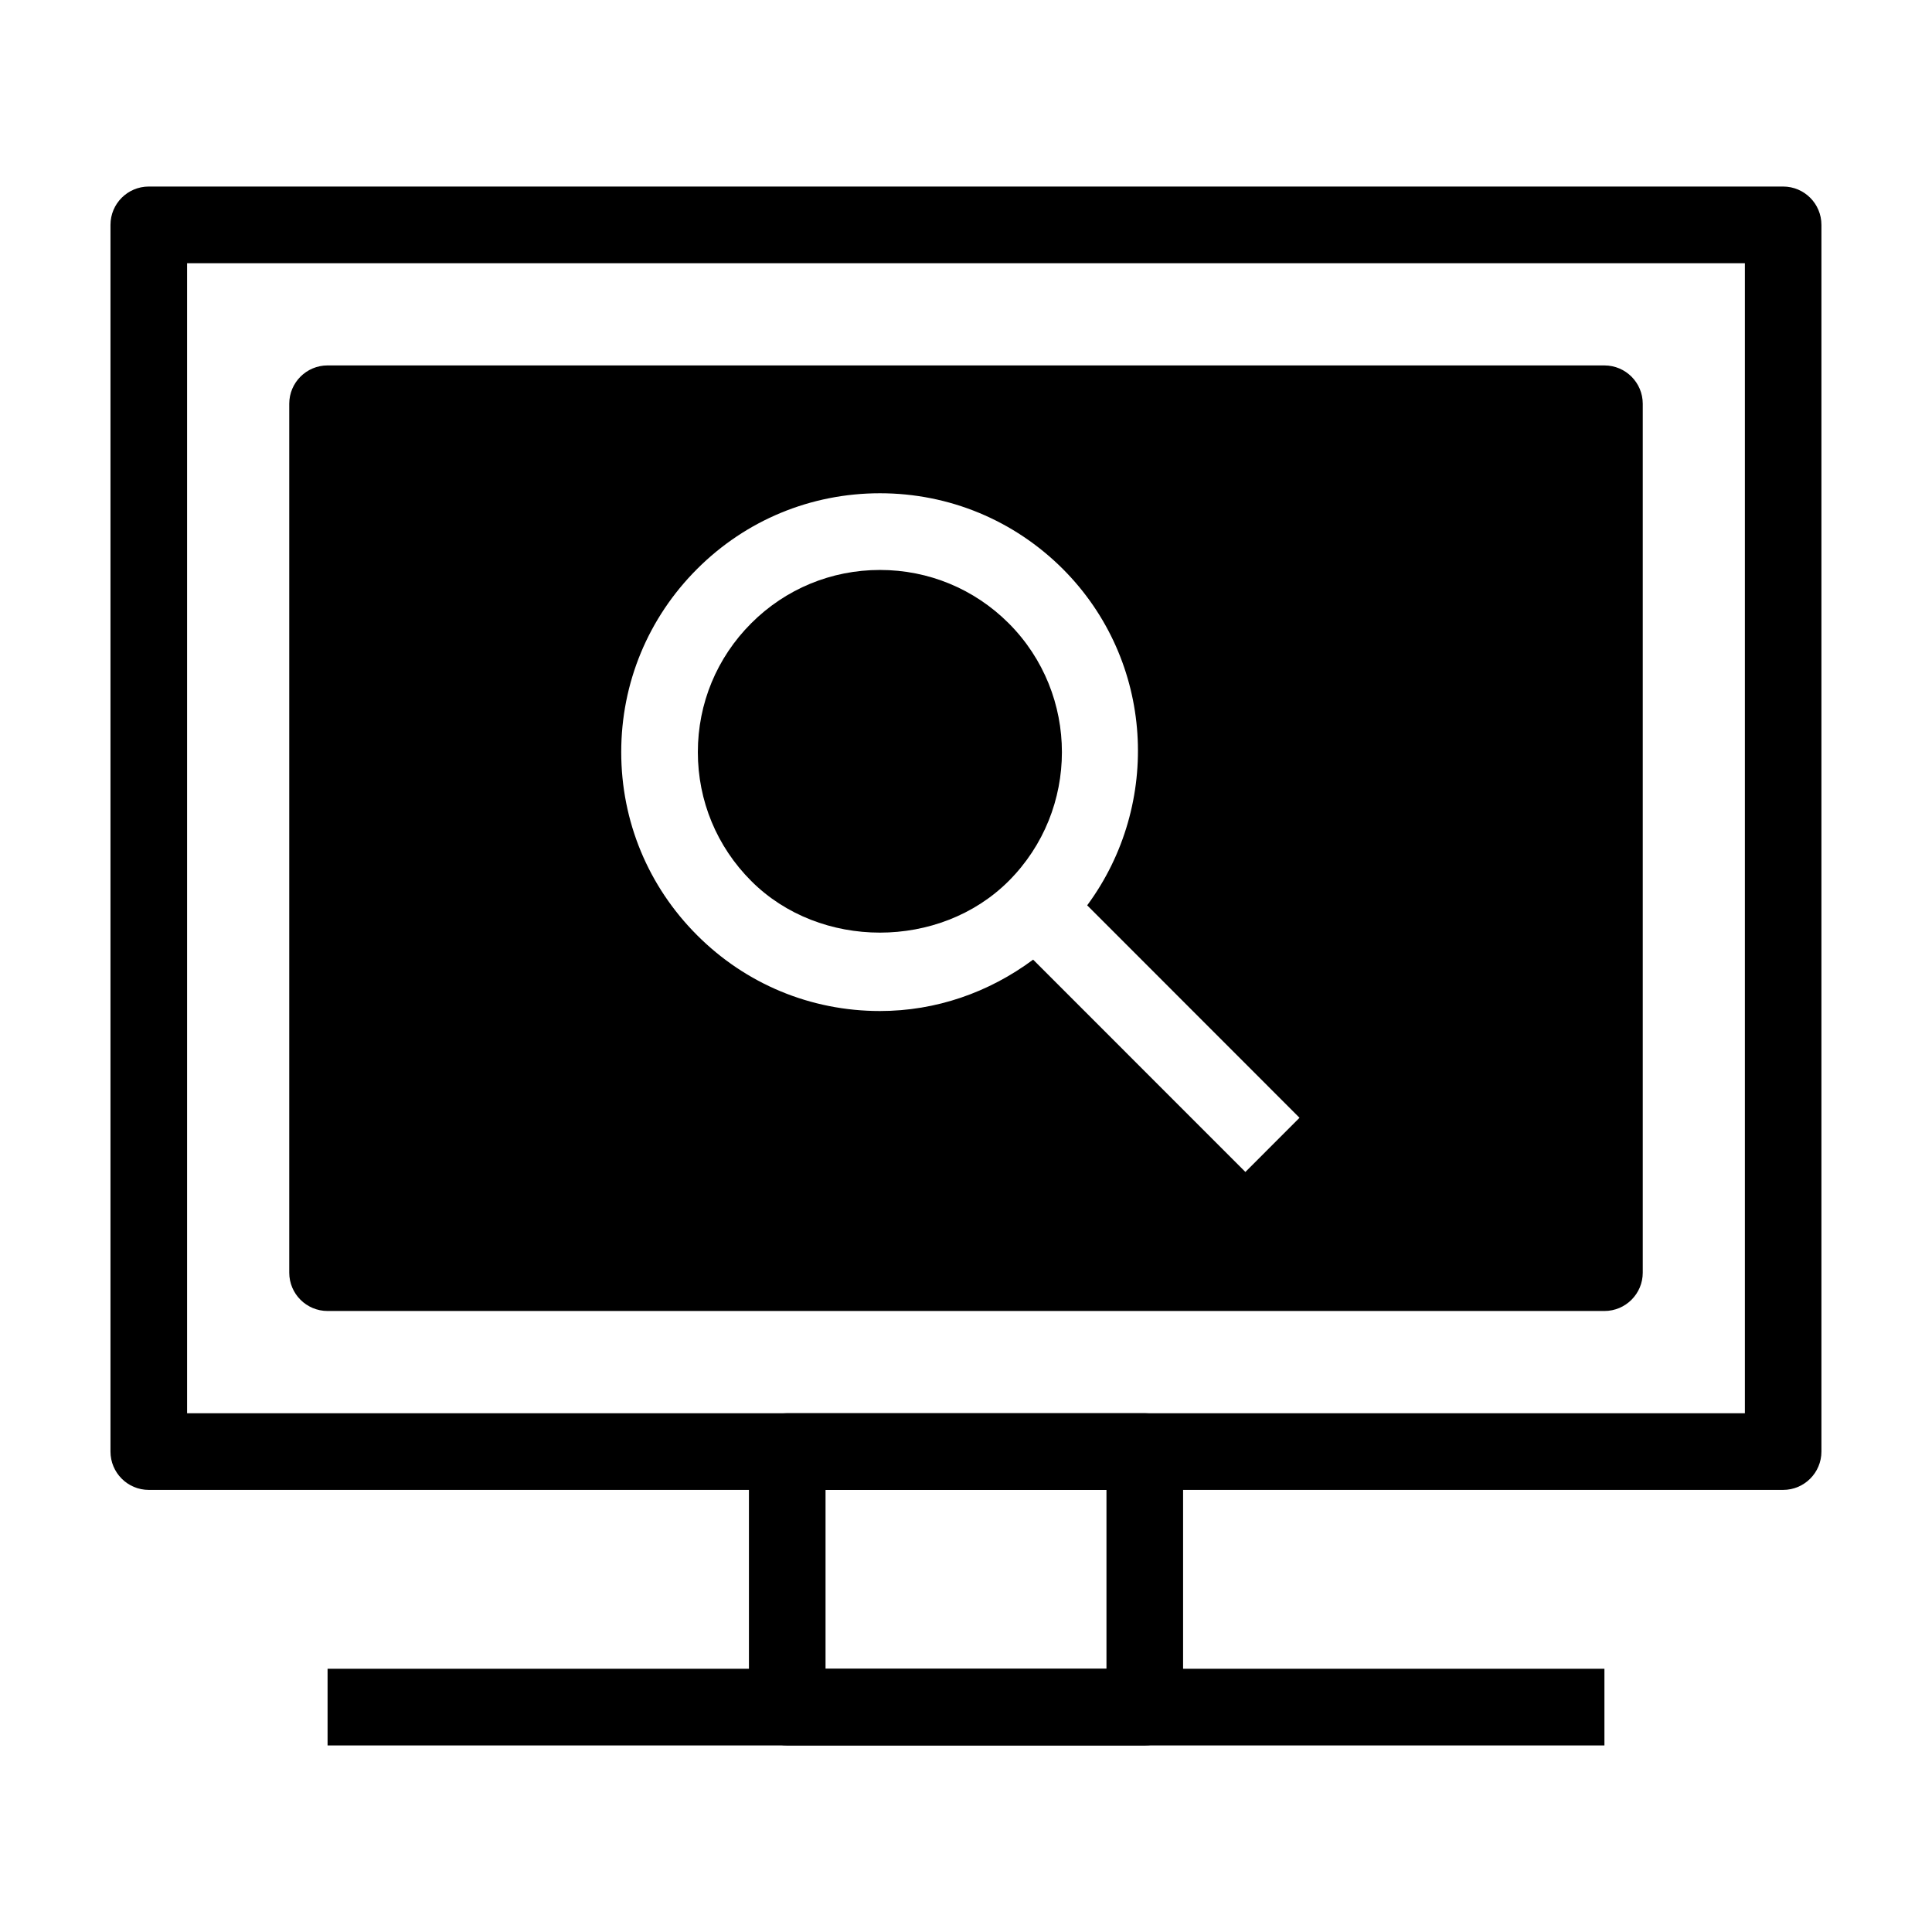
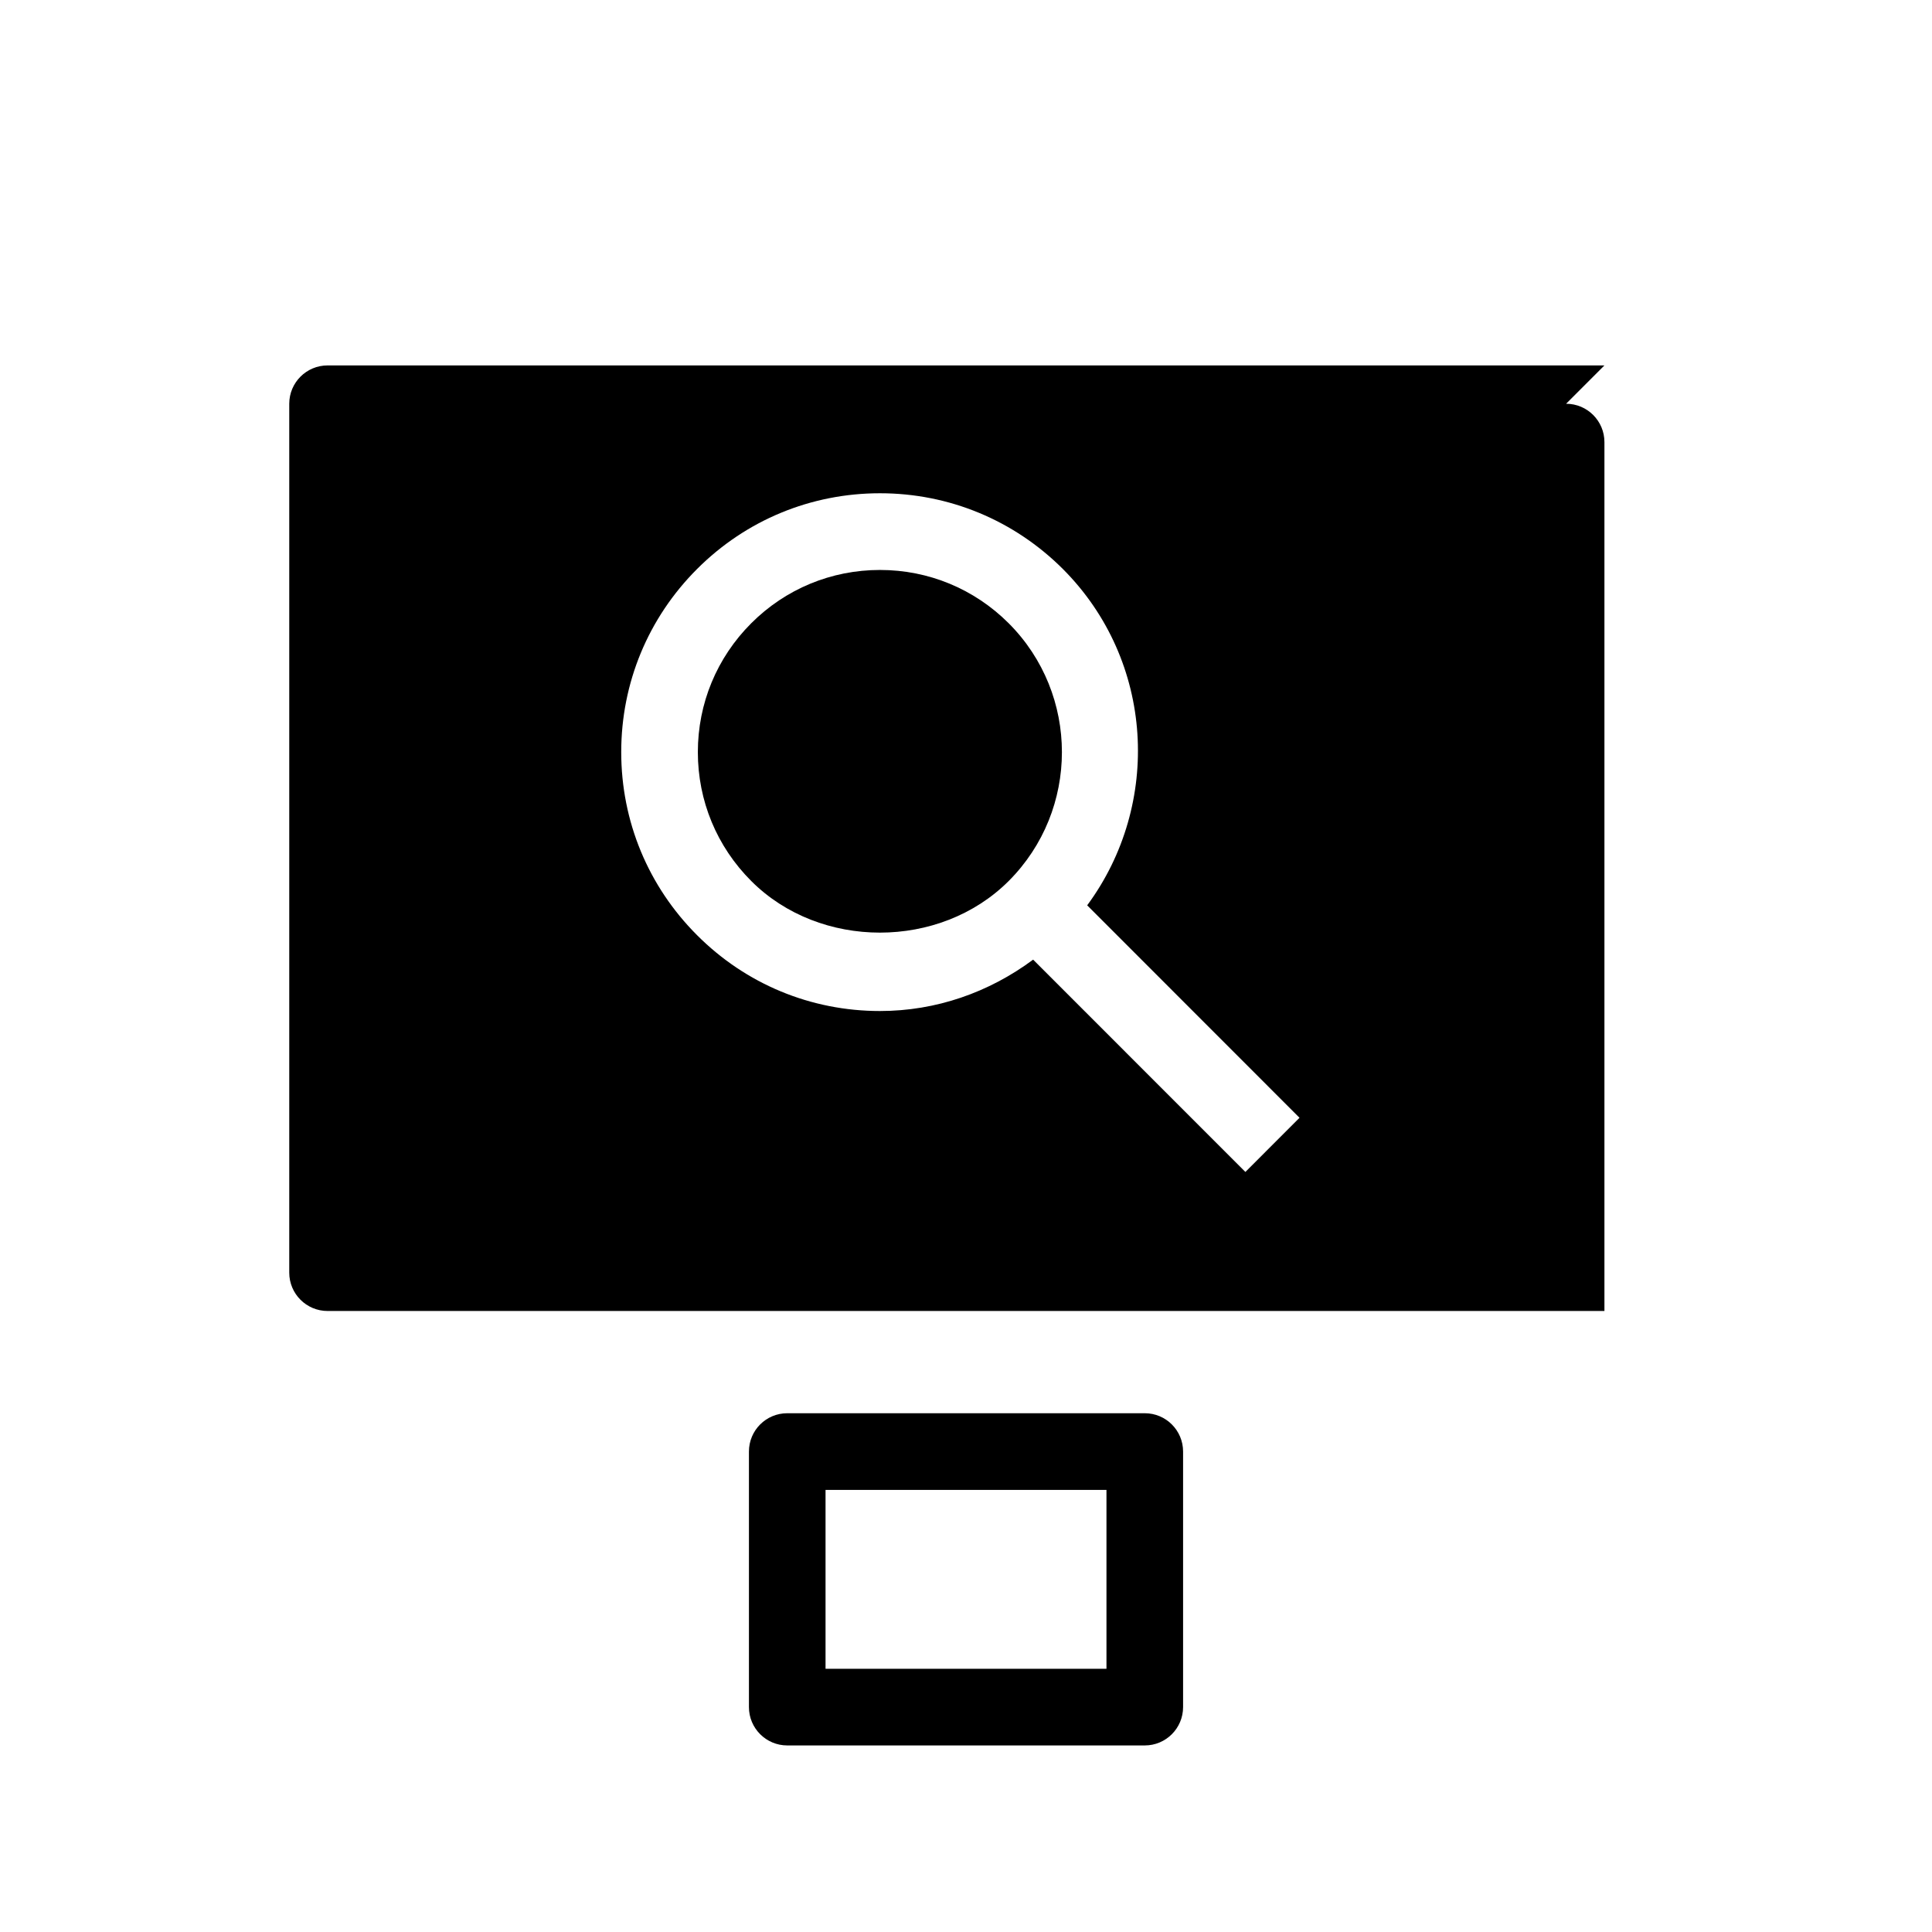
<svg xmlns="http://www.w3.org/2000/svg" fill="#000000" width="800px" height="800px" version="1.1" viewBox="144 144 512 512">
  <g>
-     <path d="m616.55 538.84h-433.12c-5.609 0-10.152-4.555-10.152-10.164v-325.08c0-5.613 4.543-10.16 10.152-10.16h433.12c5.606 0 10.148 4.547 10.148 10.16v325.08c0 5.609-4.543 10.164-10.156 10.164zm-422.97-20.32h412.83v-304.77h-412.83z" />
    <path d="m447.37 606.56h-94.738c-5.606 0-10.156-4.551-10.156-10.16v-67.723c0-5.613 4.543-10.156 10.156-10.156h94.742c5.606 0 10.156 4.543 10.156 10.156v67.723c-0.004 5.613-4.547 10.16-10.16 10.16zm-84.594-20.316h74.449v-47.41h-74.449z" />
-     <path d="m230.81 586.24h338.38v20.32h-338.38z" />
    <path d="m411.31 309.17c-9.113-9.109-21.23-14.125-34.113-14.125-12.891 0-25.016 5.023-34.113 14.125-9.125 9.129-14.148 21.254-14.148 34.152 0 12.898 5.023 25.027 14.148 34.152 18.211 18.242 49.988 18.242 68.23 0 18.805-18.828 18.805-49.48-0.004-68.305z" />
-     <path d="m569.19 240.84h-338.38c-5.602 0-10.156 4.551-10.156 10.16v230.27c0 5.606 4.551 10.156 10.156 10.156h338.38c5.602 0 10.156-4.551 10.156-10.156v-230.27c0-5.606-4.555-10.156-10.156-10.156zm-95.152 213.74-56.246-56.266c-11.723 8.699-25.73 13.617-40.594 13.617-18.324 0-35.535-7.141-48.473-20.102-12.953-12.953-20.094-30.188-20.094-48.516 0-18.328 7.141-35.562 20.094-48.516 12.938-12.949 30.164-20.078 48.473-20.078 18.305 0 35.512 7.133 48.473 20.07 24.262 24.305 26.25 62.297 6.445 89.133l56.27 56.301z" />
+     <path d="m569.19 240.84h-338.38c-5.602 0-10.156 4.551-10.156 10.16v230.27c0 5.606 4.551 10.156 10.156 10.156h338.38v-230.27c0-5.606-4.555-10.156-10.156-10.156zm-95.152 213.74-56.246-56.266c-11.723 8.699-25.73 13.617-40.594 13.617-18.324 0-35.535-7.141-48.473-20.102-12.953-12.953-20.094-30.188-20.094-48.516 0-18.328 7.141-35.562 20.094-48.516 12.938-12.949 30.164-20.078 48.473-20.078 18.305 0 35.512 7.133 48.473 20.07 24.262 24.305 26.25 62.297 6.445 89.133l56.27 56.301z" />
  </g>
</svg>